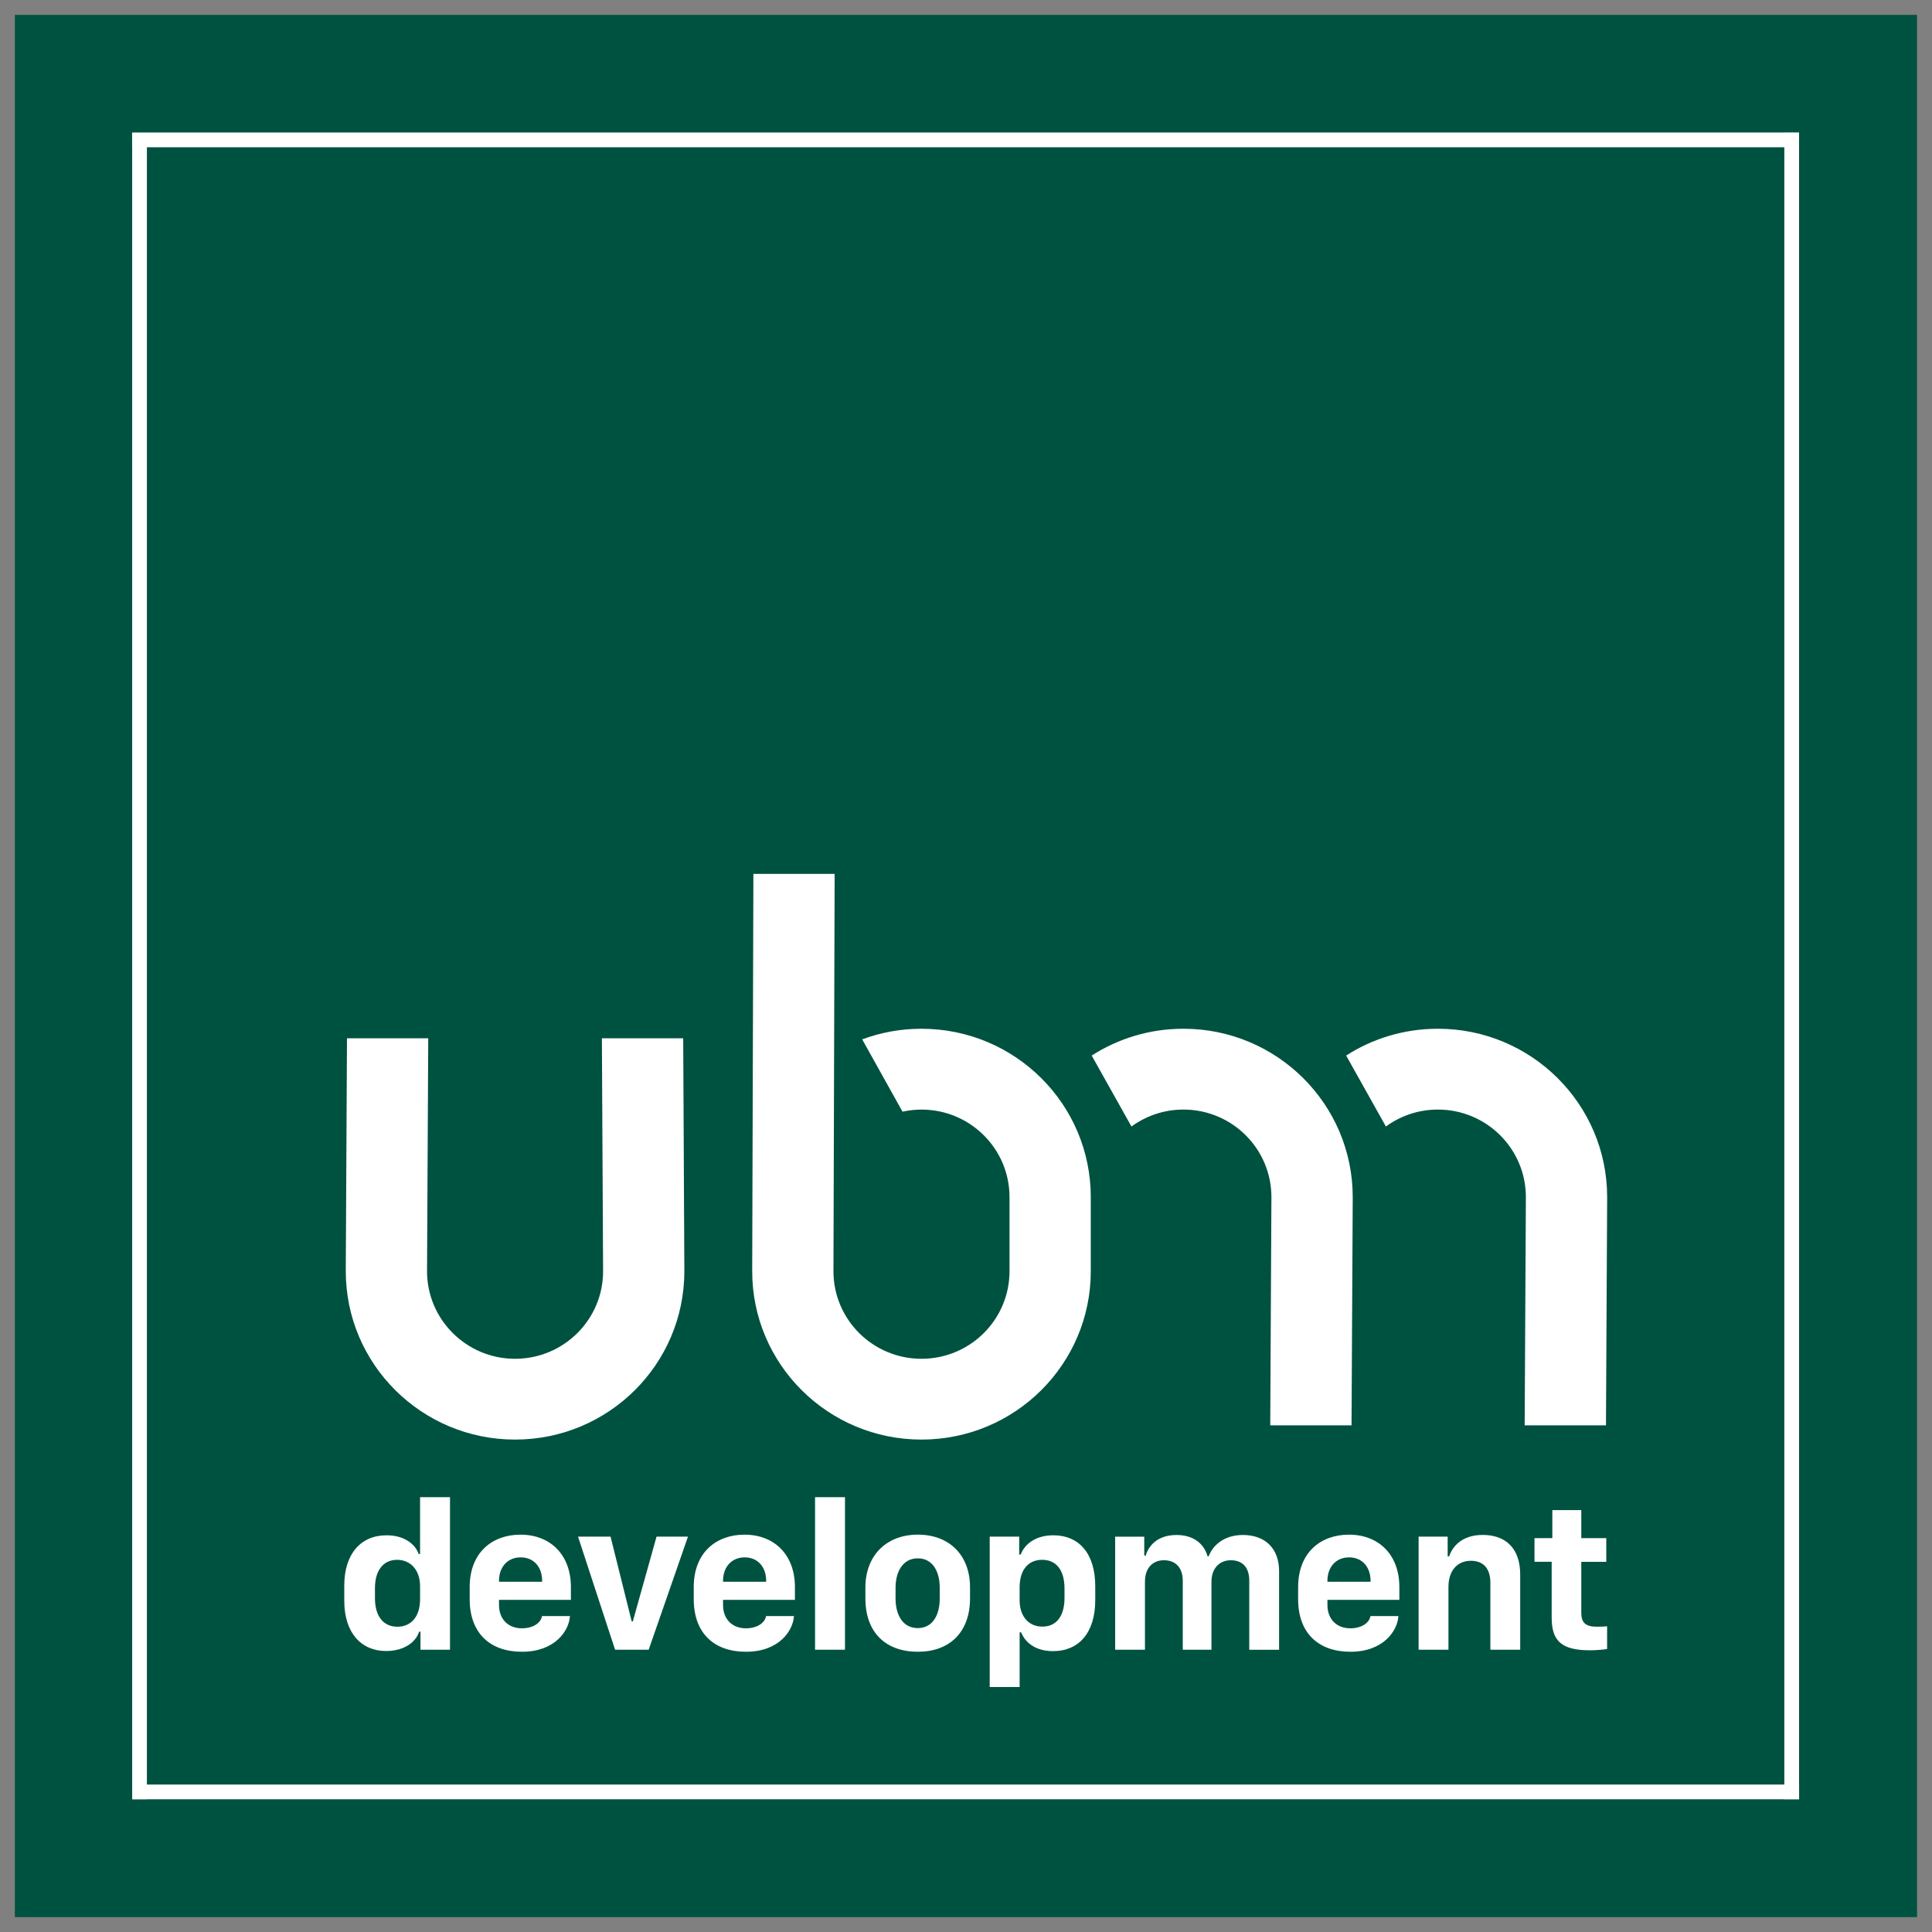
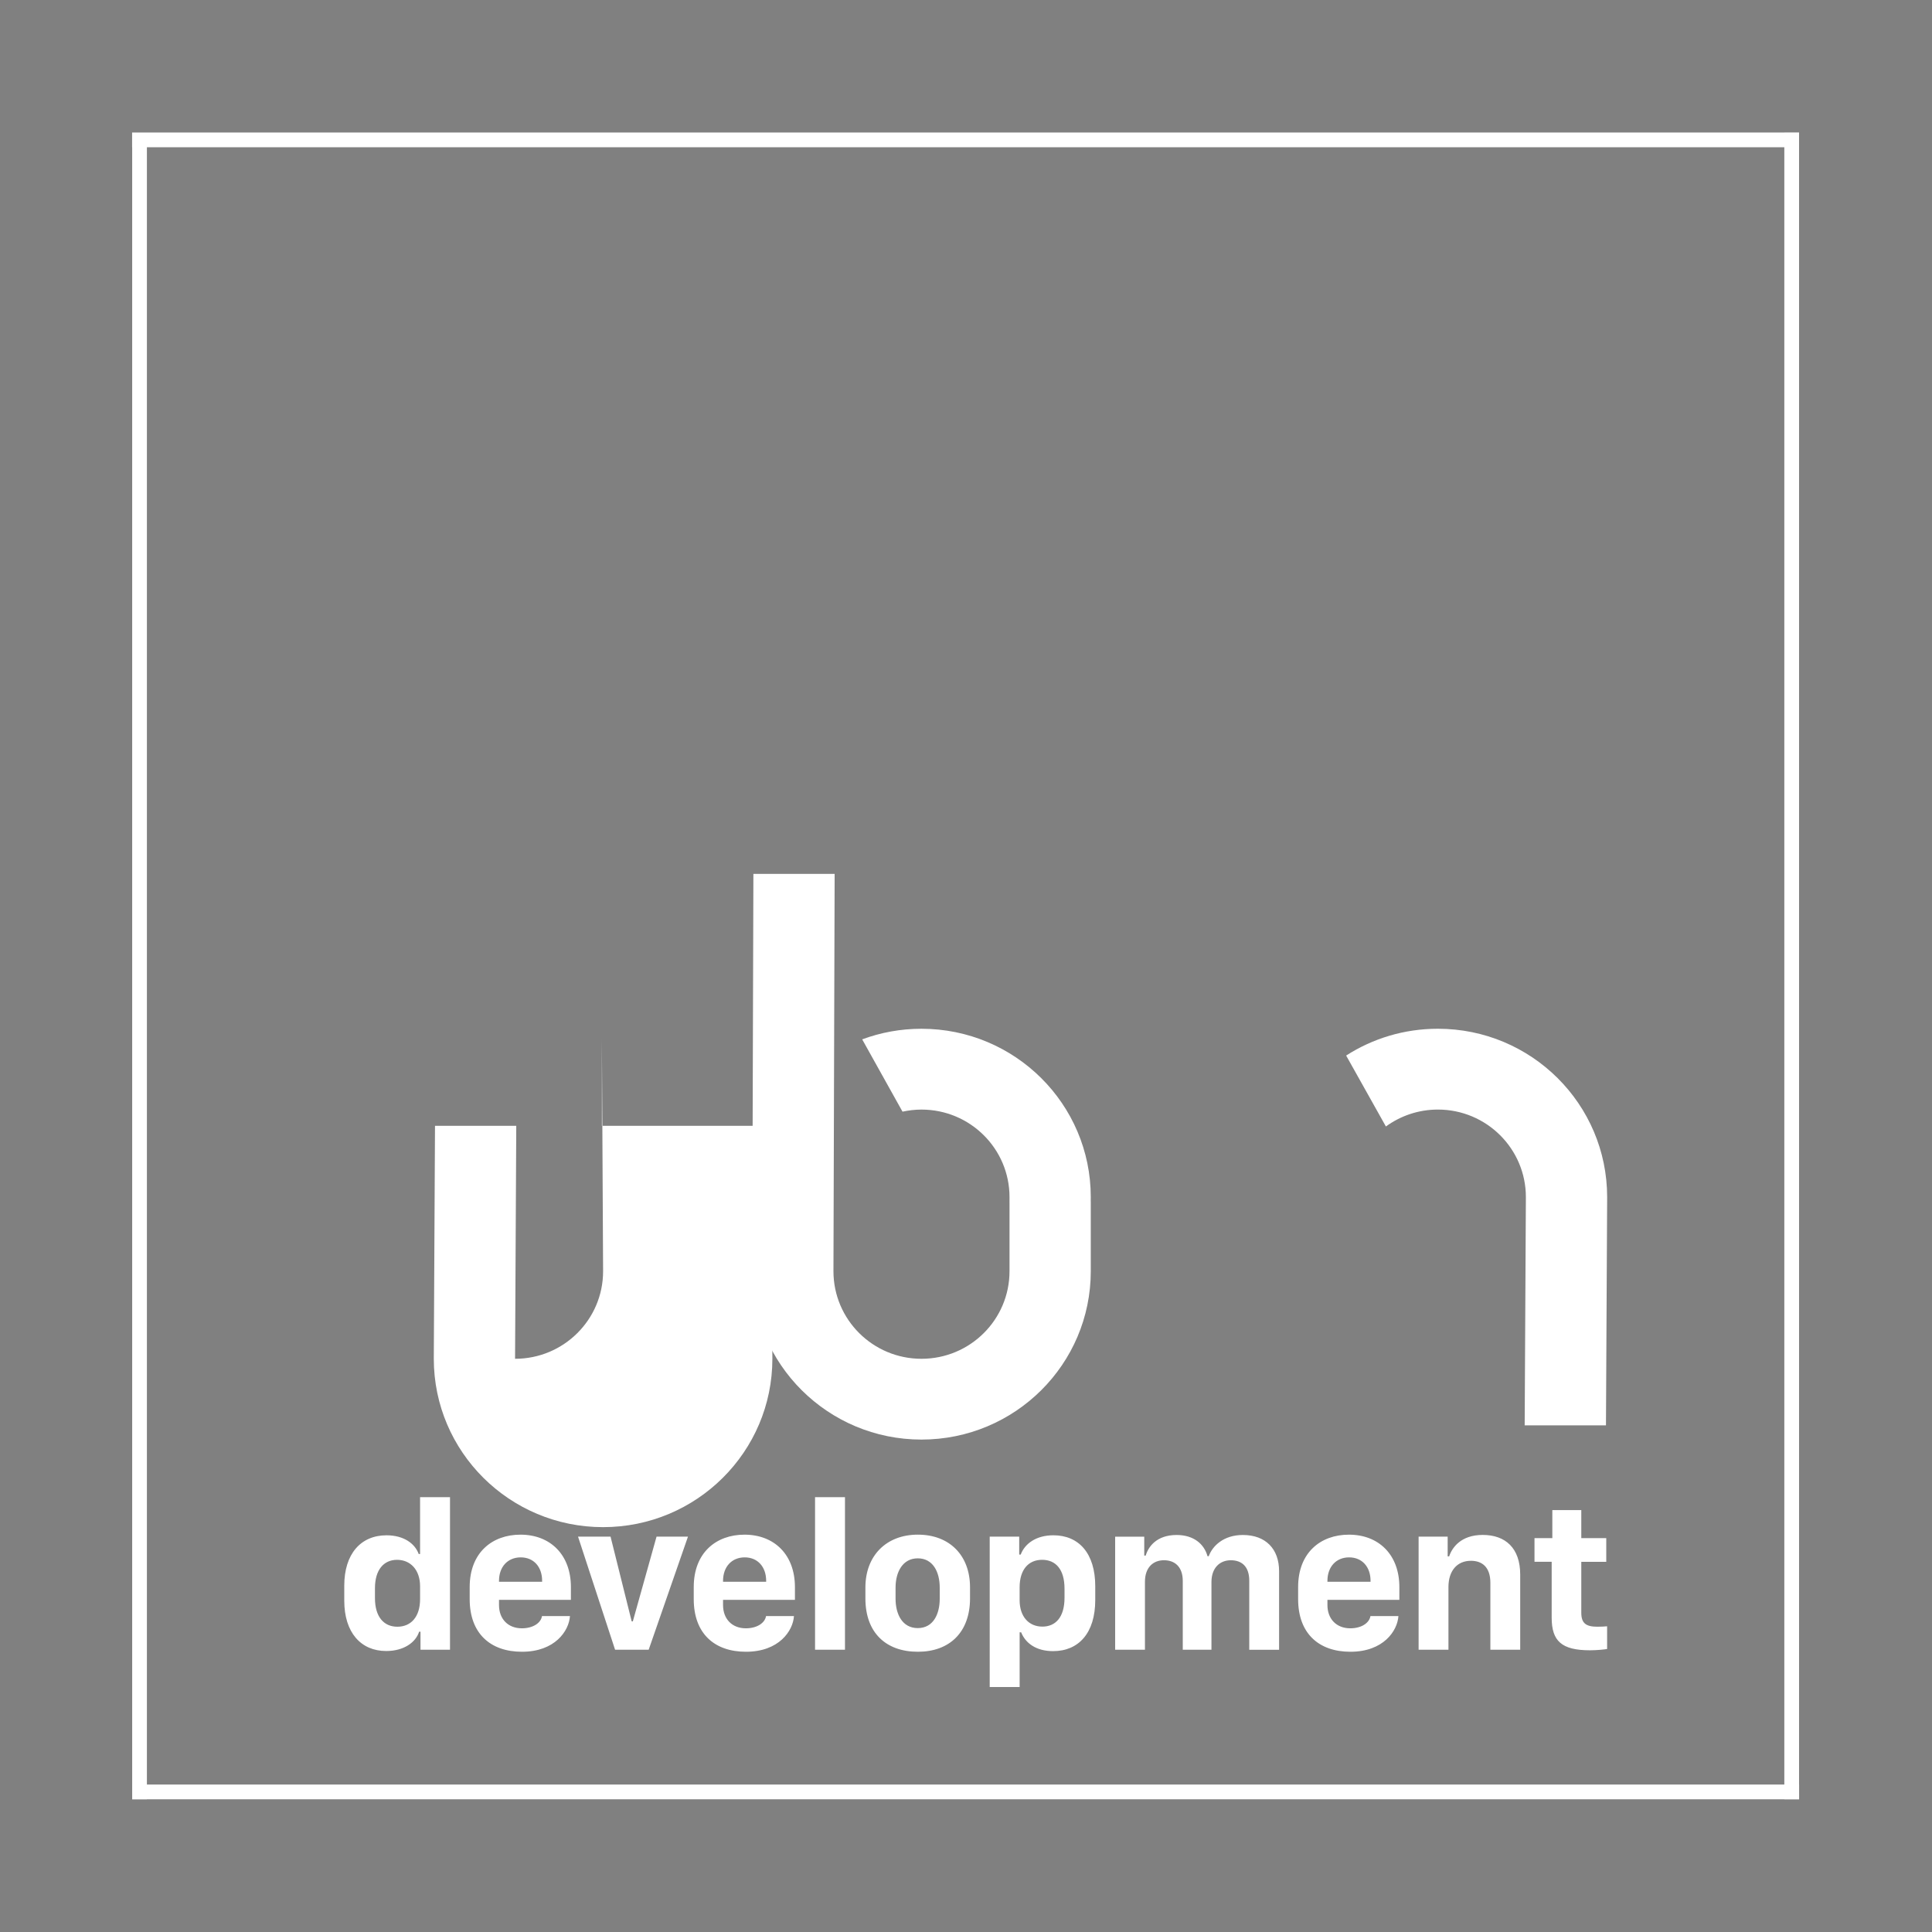
<svg xmlns="http://www.w3.org/2000/svg" version="1.1" id="Vrstva_1" x="0px" y="0px" width="130px" height="130px" viewBox="0 0 130 130" style="enable-background:new 0 0 130 130;" xml:space="preserve">
  <rect x="0" y="0" width="130" height="130" fill="#808080" stroke="none" />
  <style type="text/css">
	.st0{fill:#005240;}
	.st1{fill:#FFFFFF;}
</style>
-   <rect x="1" y="1.001" class="st0" width="127.993" height="127.999" />
  <path class="st1" d="M104.453,103.498h-1.2v1.592h1.156v3.759c0,1.575,0.671,2.195,2.581,2.195c0.465,0,1.002-0.058,1.149-0.087  v-1.528c-0.135,0.014-0.408,0.029-0.658,0.029c-0.759,0-1.079-0.23-1.079-0.937v-3.431h1.68v-1.592h-1.68v-1.886h-1.949  C104.453,101.612,104.453,103.498,104.453,103.498z M95.456,111.007h2.007v-4.219c0-1.079,0.57-1.766,1.515-1.766  c0.718,0,1.306,0.39,1.306,1.486v4.498h2.007v-5.058c0-1.787-0.999-2.666-2.522-2.666c-1.473,0-2.065,0.857-2.259,1.444h-0.1v-1.33  h-1.955v7.611H95.456z M89.32,106.433v-0.062c0-0.944,0.588-1.579,1.458-1.579c0.872,0,1.443,0.635,1.443,1.579v0.062H89.32z   M90.866,111.143c2.221,0,3.165-1.405,3.23-2.4h-1.882c-0.079,0.471-0.614,0.822-1.356,0.822c-0.929,0-1.538-0.627-1.538-1.566  v-0.349h4.84v-0.858c0-2.187-1.394-3.528-3.395-3.528c-1.901,0-3.417,1.206-3.417,3.528v0.81  C87.348,109.916,88.743,111.143,90.866,111.143 M75.034,111.007h2.007v-4.573c0-0.97,0.558-1.449,1.281-1.449  c0.706,0,1.264,0.416,1.264,1.401v4.622h1.93v-4.556c0-0.953,0.564-1.466,1.3-1.466c0.73,0,1.244,0.41,1.244,1.38v4.643h2.007  v-5.291c0-1.489-0.899-2.432-2.436-2.432c-1.306,0-2.05,0.743-2.298,1.429h-0.081c-0.227-0.822-0.929-1.429-2.079-1.429  c-1.372,0-1.913,0.815-2.081,1.386h-0.098V103.4h-1.958v7.607H75.034z M70.139,109.451c-0.911,0-1.531-0.672-1.531-1.779v-0.865  c0-1.188,0.595-1.851,1.513-1.851c0.921,0,1.508,0.648,1.508,1.943v0.609C71.63,108.829,71.019,109.451,70.139,109.451   M70.86,111.101c1.724,0,2.837-1.223,2.837-3.438v-0.927c0-2.216-1.105-3.43-2.816-3.43c-1.164,0-1.924,0.564-2.2,1.298H68.58  v-1.208h-1.985v10.12h2.014v-3.683h0.101C68.993,110.543,69.693,111.101,70.86,111.101 M61.754,104.857  c1.015,0,1.478,0.899,1.478,1.973v0.744c0,1.033-0.433,1.977-1.478,1.977c-1.05,0-1.494-0.952-1.494-1.977v-0.744  C60.26,105.764,60.746,104.857,61.754,104.857 M61.761,103.263c-2.129,0-3.53,1.42-3.53,3.551v0.744c0,2.308,1.387,3.585,3.53,3.585  c2.116,0,3.51-1.294,3.51-3.594v-0.742C65.271,104.642,63.877,103.263,61.761,103.263 M54.843,111.007h2.014V100.74h-2.014V111.007z   M48.652,106.433v-0.062c0-0.944,0.585-1.579,1.458-1.579c0.87,0,1.443,0.635,1.443,1.579v0.062H48.652z M50.193,111.143  c2.222,0,3.169-1.405,3.23-2.4h-1.877c-0.08,0.471-0.616,0.822-1.36,0.822c-0.927,0-1.534-0.627-1.534-1.566v-0.349h4.837v-0.858  c0-2.187-1.394-3.528-3.396-3.528c-1.899,0-3.413,1.206-3.413,3.528v0.81C46.681,109.916,48.072,111.143,50.193,111.143   M41.388,111.007h2.26l2.644-7.609h-2.115l-1.596,5.703h-0.076l-1.422-5.703h-2.188L41.388,111.007z M33.577,106.433v-0.062  c0-0.944,0.587-1.579,1.46-1.579c0.873,0,1.441,0.635,1.441,1.579v0.062H33.577z M35.123,111.143c2.22,0,3.163-1.405,3.228-2.4  H36.47c-0.076,0.471-0.612,0.822-1.357,0.822c-0.928,0-1.536-0.627-1.536-1.566v-0.349h4.838v-0.858  c0-2.187-1.395-3.528-3.393-3.528c-1.902,0-3.418,1.206-3.418,3.528v0.81C31.604,109.916,32.999,111.143,35.123,111.143   M26.716,104.957c0.9,0,1.55,0.672,1.55,1.78v0.865c0,1.195-0.614,1.857-1.529,1.857c-0.907,0-1.507-0.663-1.507-1.923v-0.671  C25.23,105.629,25.823,104.957,26.716,104.957 M26.007,103.307c-1.735,0-2.842,1.258-2.842,3.385v1.017  c0,2.14,1.12,3.384,2.82,3.384c1.201,0,1.995-0.591,2.217-1.302h0.092v1.216h1.986v-10.265h-2.014v3.822h-0.092  C27.915,103.857,27.167,103.307,26.007,103.307" />
-   <path class="st1" d="M40.5,69.862l0.081,15.676c0,3.253-2.652,5.892-5.924,5.892c-3.271,0-5.923-2.64-5.923-5.892l0.081-15.676  h-5.468l-0.081,15.676c0,6.255,5.104,11.328,11.391,11.328c6.292,0,11.391-5.073,11.391-11.328l-0.077-15.676H40.5z" />
+   <path class="st1" d="M40.5,69.862l0.081,15.676c0,3.253-2.652,5.892-5.924,5.892l0.081-15.676  h-5.468l-0.081,15.676c0,6.255,5.104,11.328,11.391,11.328c6.292,0,11.391-5.073,11.391-11.328l-0.077-15.676H40.5z" />
  <path class="st1" d="M96.752,69.222c-2.275,0-4.396,0.662-6.173,1.804l2.675,4.773c0.979-0.714,2.189-1.139,3.498-1.139  c3.271,0,5.921,2.638,5.921,5.891l-0.081,15.358h5.47l0.08-15.358C108.142,74.294,103.043,69.222,96.752,69.222" />
-   <path class="st1" d="M79.63,69.222c-2.275,0-4.392,0.662-6.172,1.804l2.675,4.773c0.981-0.714,2.189-1.139,3.497-1.139  c3.272,0,5.921,2.638,5.921,5.891l-0.079,15.358h5.47l0.08-15.358C91.022,74.294,85.921,69.222,79.63,69.222" />
  <path class="st1" d="M73.396,80.551c0-6.257-5.1-11.328-11.392-11.328c-1.403,0-2.746,0.252-3.989,0.713l2.713,4.865  c0.411-0.087,0.837-0.14,1.276-0.14c3.274,0,5.924,2.636,5.924,5.891l-0.001,0.386h0.001v4.6c0,3.254-2.65,5.892-5.924,5.892  c-3.271,0-5.923-2.638-5.923-5.892l0.08-26.736h-5.467l-0.08,26.736c0,6.255,5.098,11.328,11.39,11.328  c6.293,0,11.392-5.073,11.392-11.328V80.85h-0.003L73.396,80.551z" />
  <path class="st1" d="M9.885,9.908h110.178v110.169H9.885V9.908z M121.058,120.077h-0.003V8.912h-0.991v0.005H8.889v0.991h0.005  v111.167h0.991v-0.005h110.18v0.005h0.991v-0.005h0.003L121.058,120.077L121.058,120.077z" />
</svg>